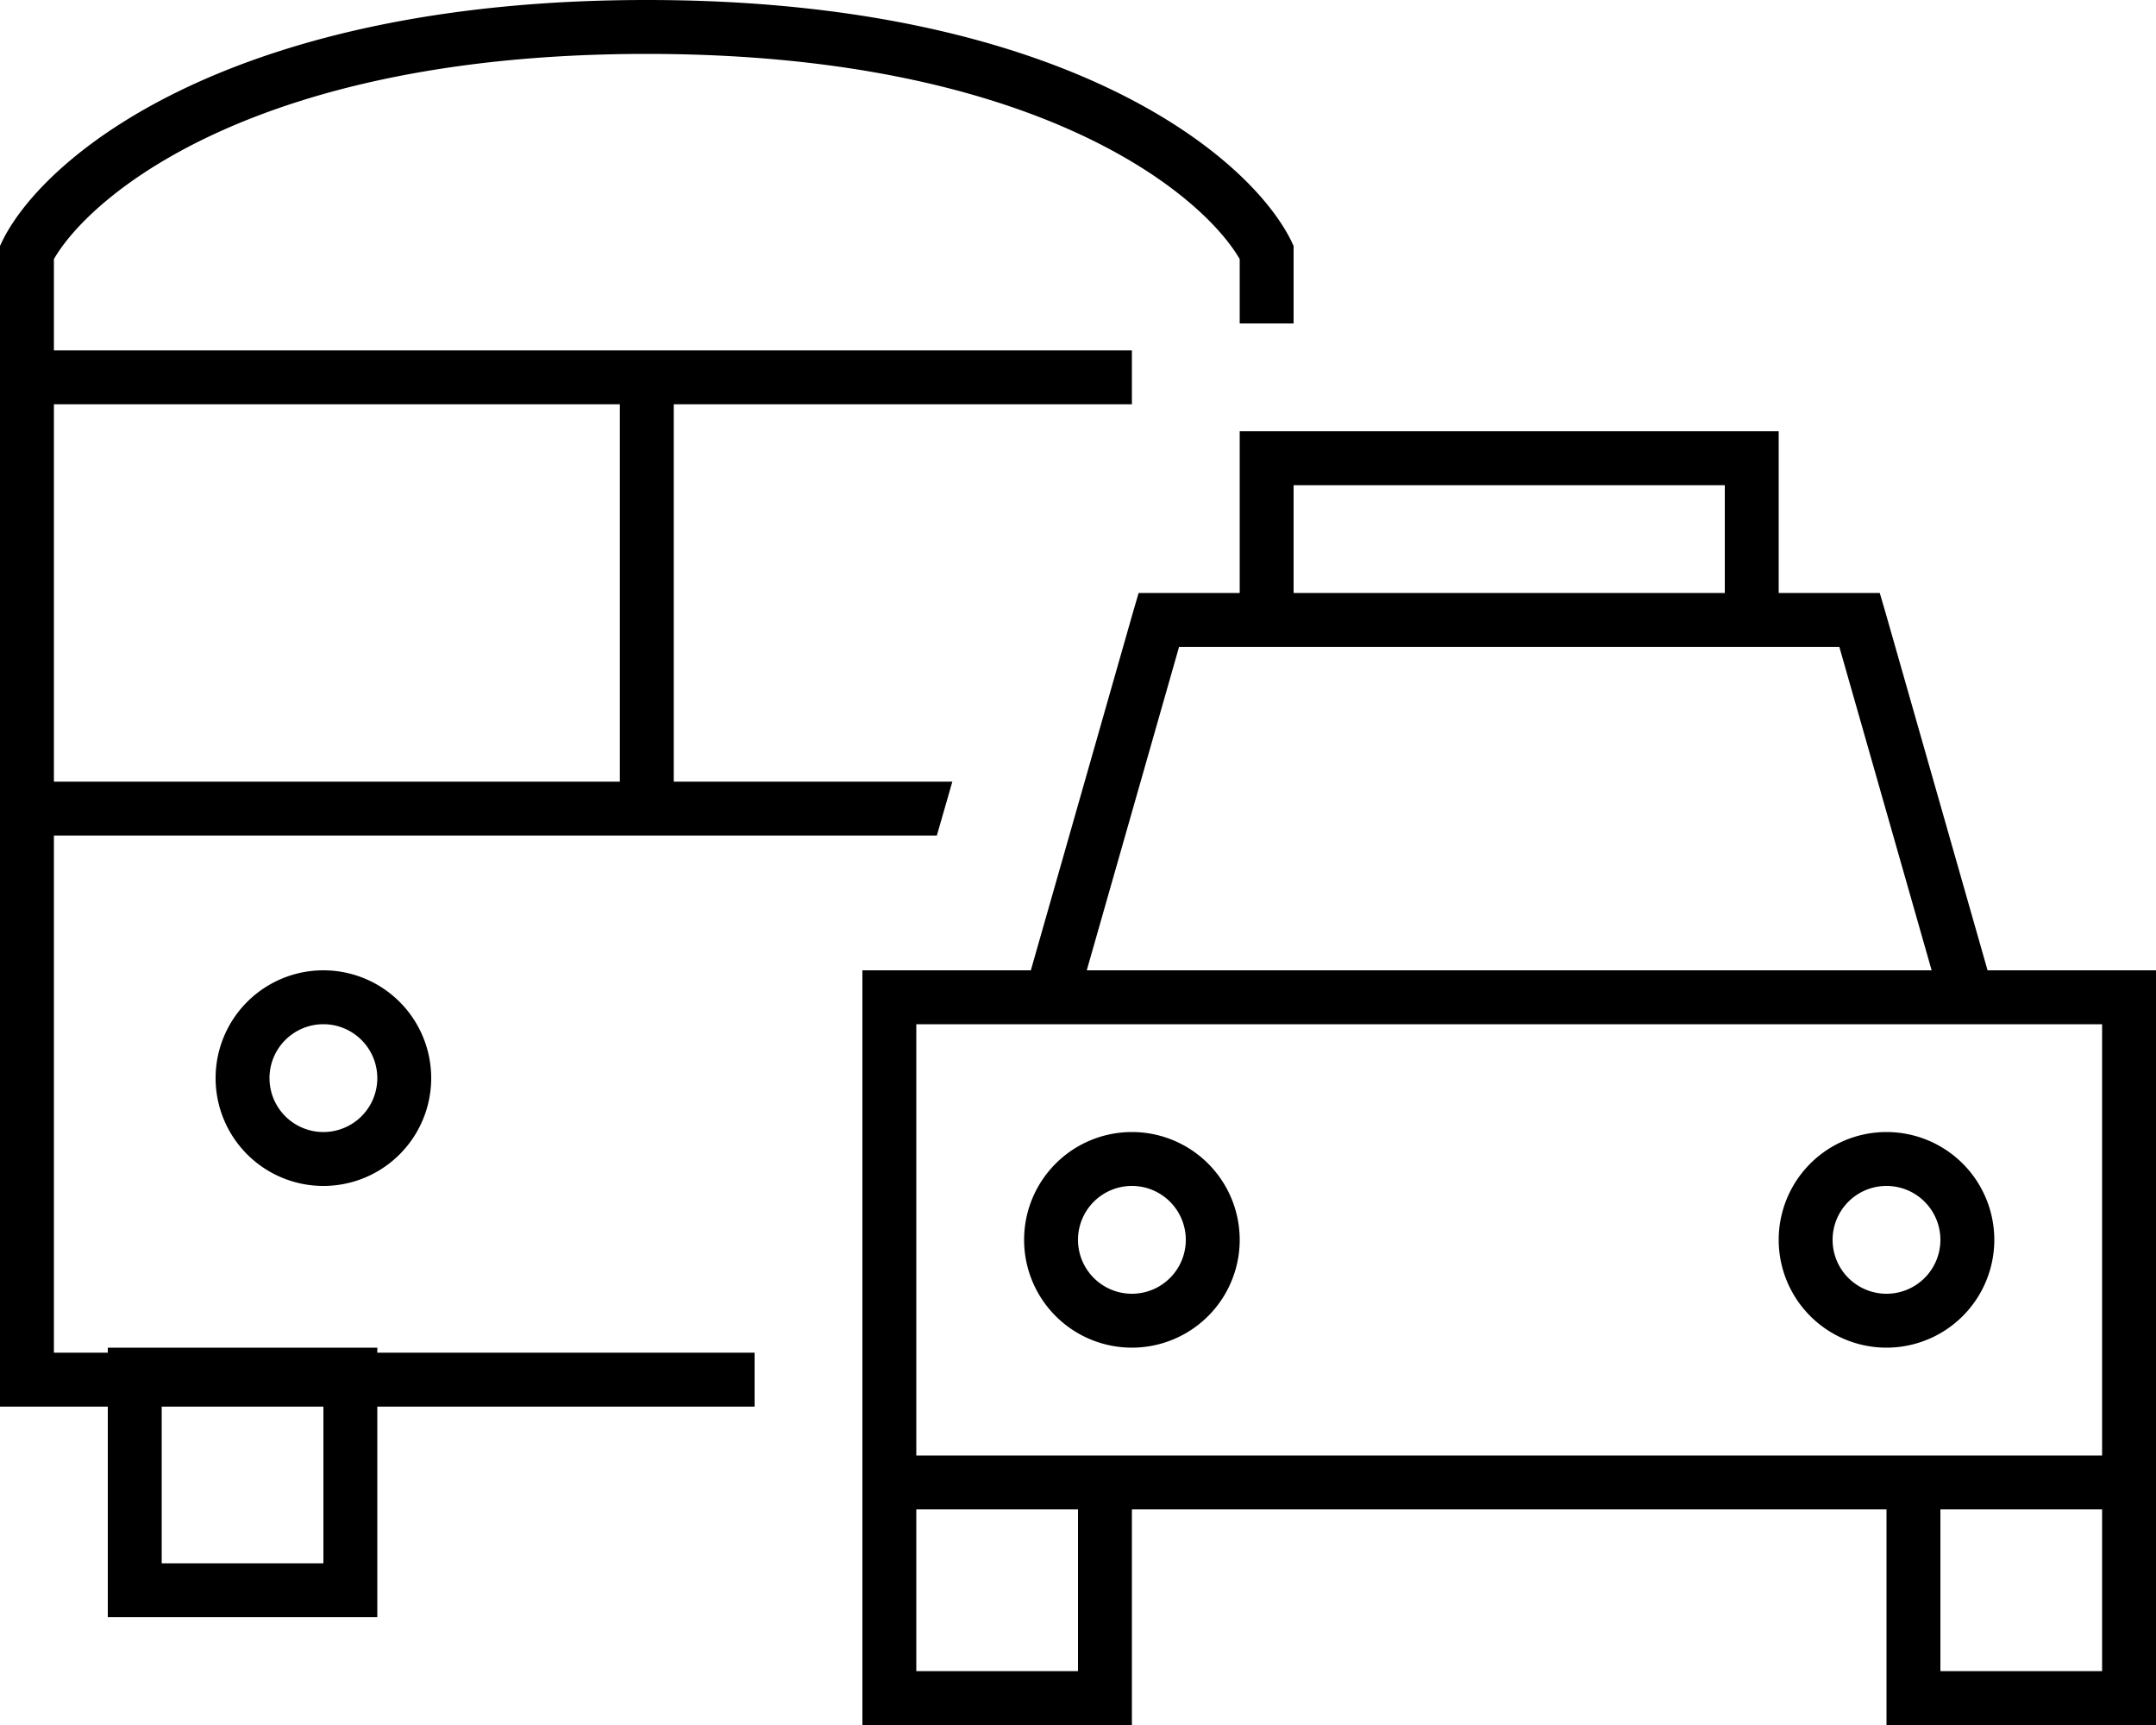
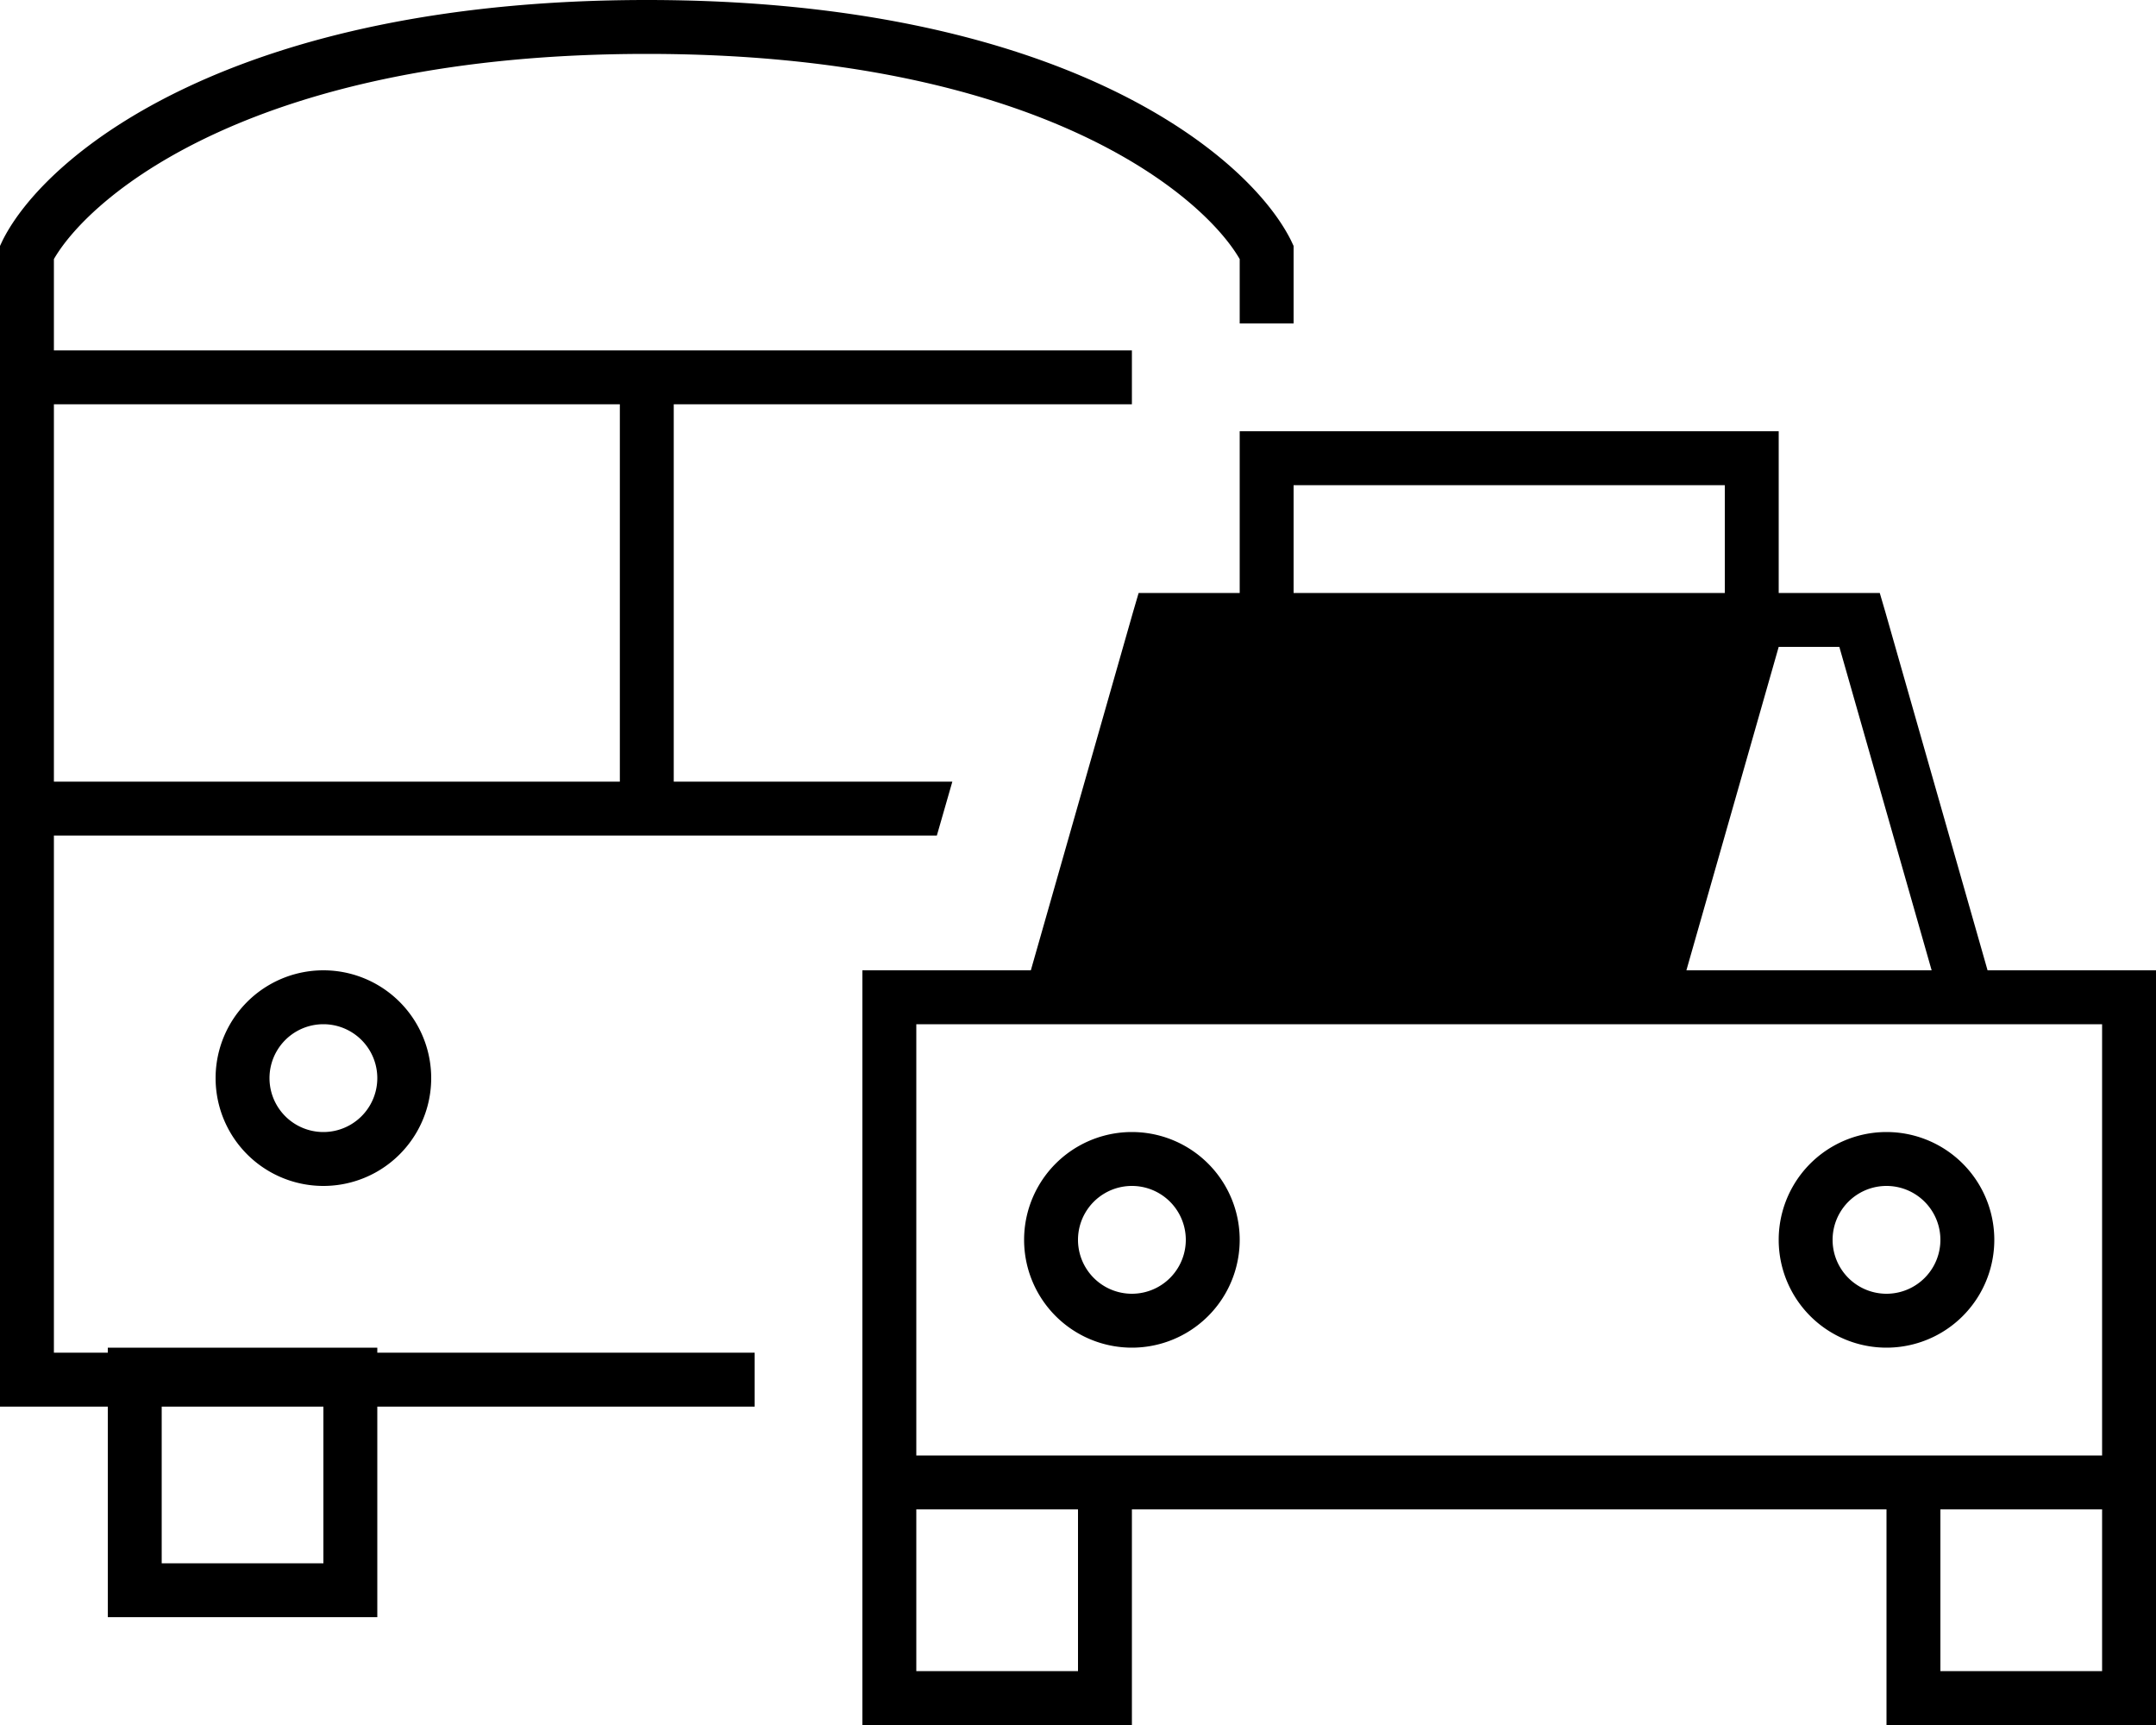
<svg xmlns="http://www.w3.org/2000/svg" viewBox="0 0 640 512">
-   <path d="M16 104V76.9C27.1 57.7 76.3 16 192 16s164.9 41.7 176 60.9V96h16V74.9 73l-.8-1.7C370.1 45.2 313.9 0 192 0S13.9 45.2 .8 71.3L0 73v1.9V409.5v8H8 32V464v16H48 96h16V464 417.5H224v-16H112V400H96 48 32v1.5H16V248H192h86.1l4.6-16H200V120H336V104H192 16zm0 16H184V232H16V120zM48 417.5H96V464H48V417.5zM96 336a16 16 0 1 1 0-32 16 16 0 1 1 0 32zM64 320a32 32 0 1 0 64 0 32 32 0 1 0 -64 0zM384 144v32H512V144H384zm-16 32V144 128h16H512h16v16 32h24 6l1.7 5.8L590 288h34 16v16V432v16 48 16H624 576 560V496 448H336v48 16H320 272 256V496 448 432 304 288h16 34l30.3-106.2L338 176h6 24zM560 432h16 48V304H272V432h48 16H560zm16 16v48h48V448H576zm-304 0v48h48V448H272zM528 192H512 384 368 350l-27.4 96H573.4L546 192H528zM320 368a16 16 0 1 0 32 0 16 16 0 1 0 -32 0zm16 32a32 32 0 1 1 0-64 32 32 0 1 1 0 64zm224-48a16 16 0 1 0 0 32 16 16 0 1 0 0-32zm32 16a32 32 0 1 1 -64 0 32 32 0 1 1 64 0z" />
+   <path d="M16 104V76.9C27.1 57.7 76.3 16 192 16s164.9 41.7 176 60.9V96h16V74.9 73l-.8-1.7C370.1 45.2 313.9 0 192 0S13.9 45.2 .8 71.3L0 73v1.9V409.5v8H8 32V464v16H48 96h16V464 417.5H224v-16H112V400H96 48 32v1.5H16V248H192h86.1l4.6-16H200V120H336V104H192 16zm0 16H184V232H16V120zM48 417.5H96V464H48V417.5zM96 336a16 16 0 1 1 0-32 16 16 0 1 1 0 32zM64 320a32 32 0 1 0 64 0 32 32 0 1 0 -64 0zM384 144v32H512V144H384zm-16 32V144 128h16H512h16v16 32h24 6l1.7 5.8L590 288h34 16v16V432v16 48 16H624 576 560V496 448H336v48 16H320 272 256V496 448 432 304 288h16 34l30.3-106.2L338 176h6 24zM560 432h16 48V304H272V432h48 16H560zm16 16v48h48V448H576zm-304 0v48h48V448H272zM528 192l-27.4 96H573.4L546 192H528zM320 368a16 16 0 1 0 32 0 16 16 0 1 0 -32 0zm16 32a32 32 0 1 1 0-64 32 32 0 1 1 0 64zm224-48a16 16 0 1 0 0 32 16 16 0 1 0 0-32zm32 16a32 32 0 1 1 -64 0 32 32 0 1 1 64 0z" />
</svg>